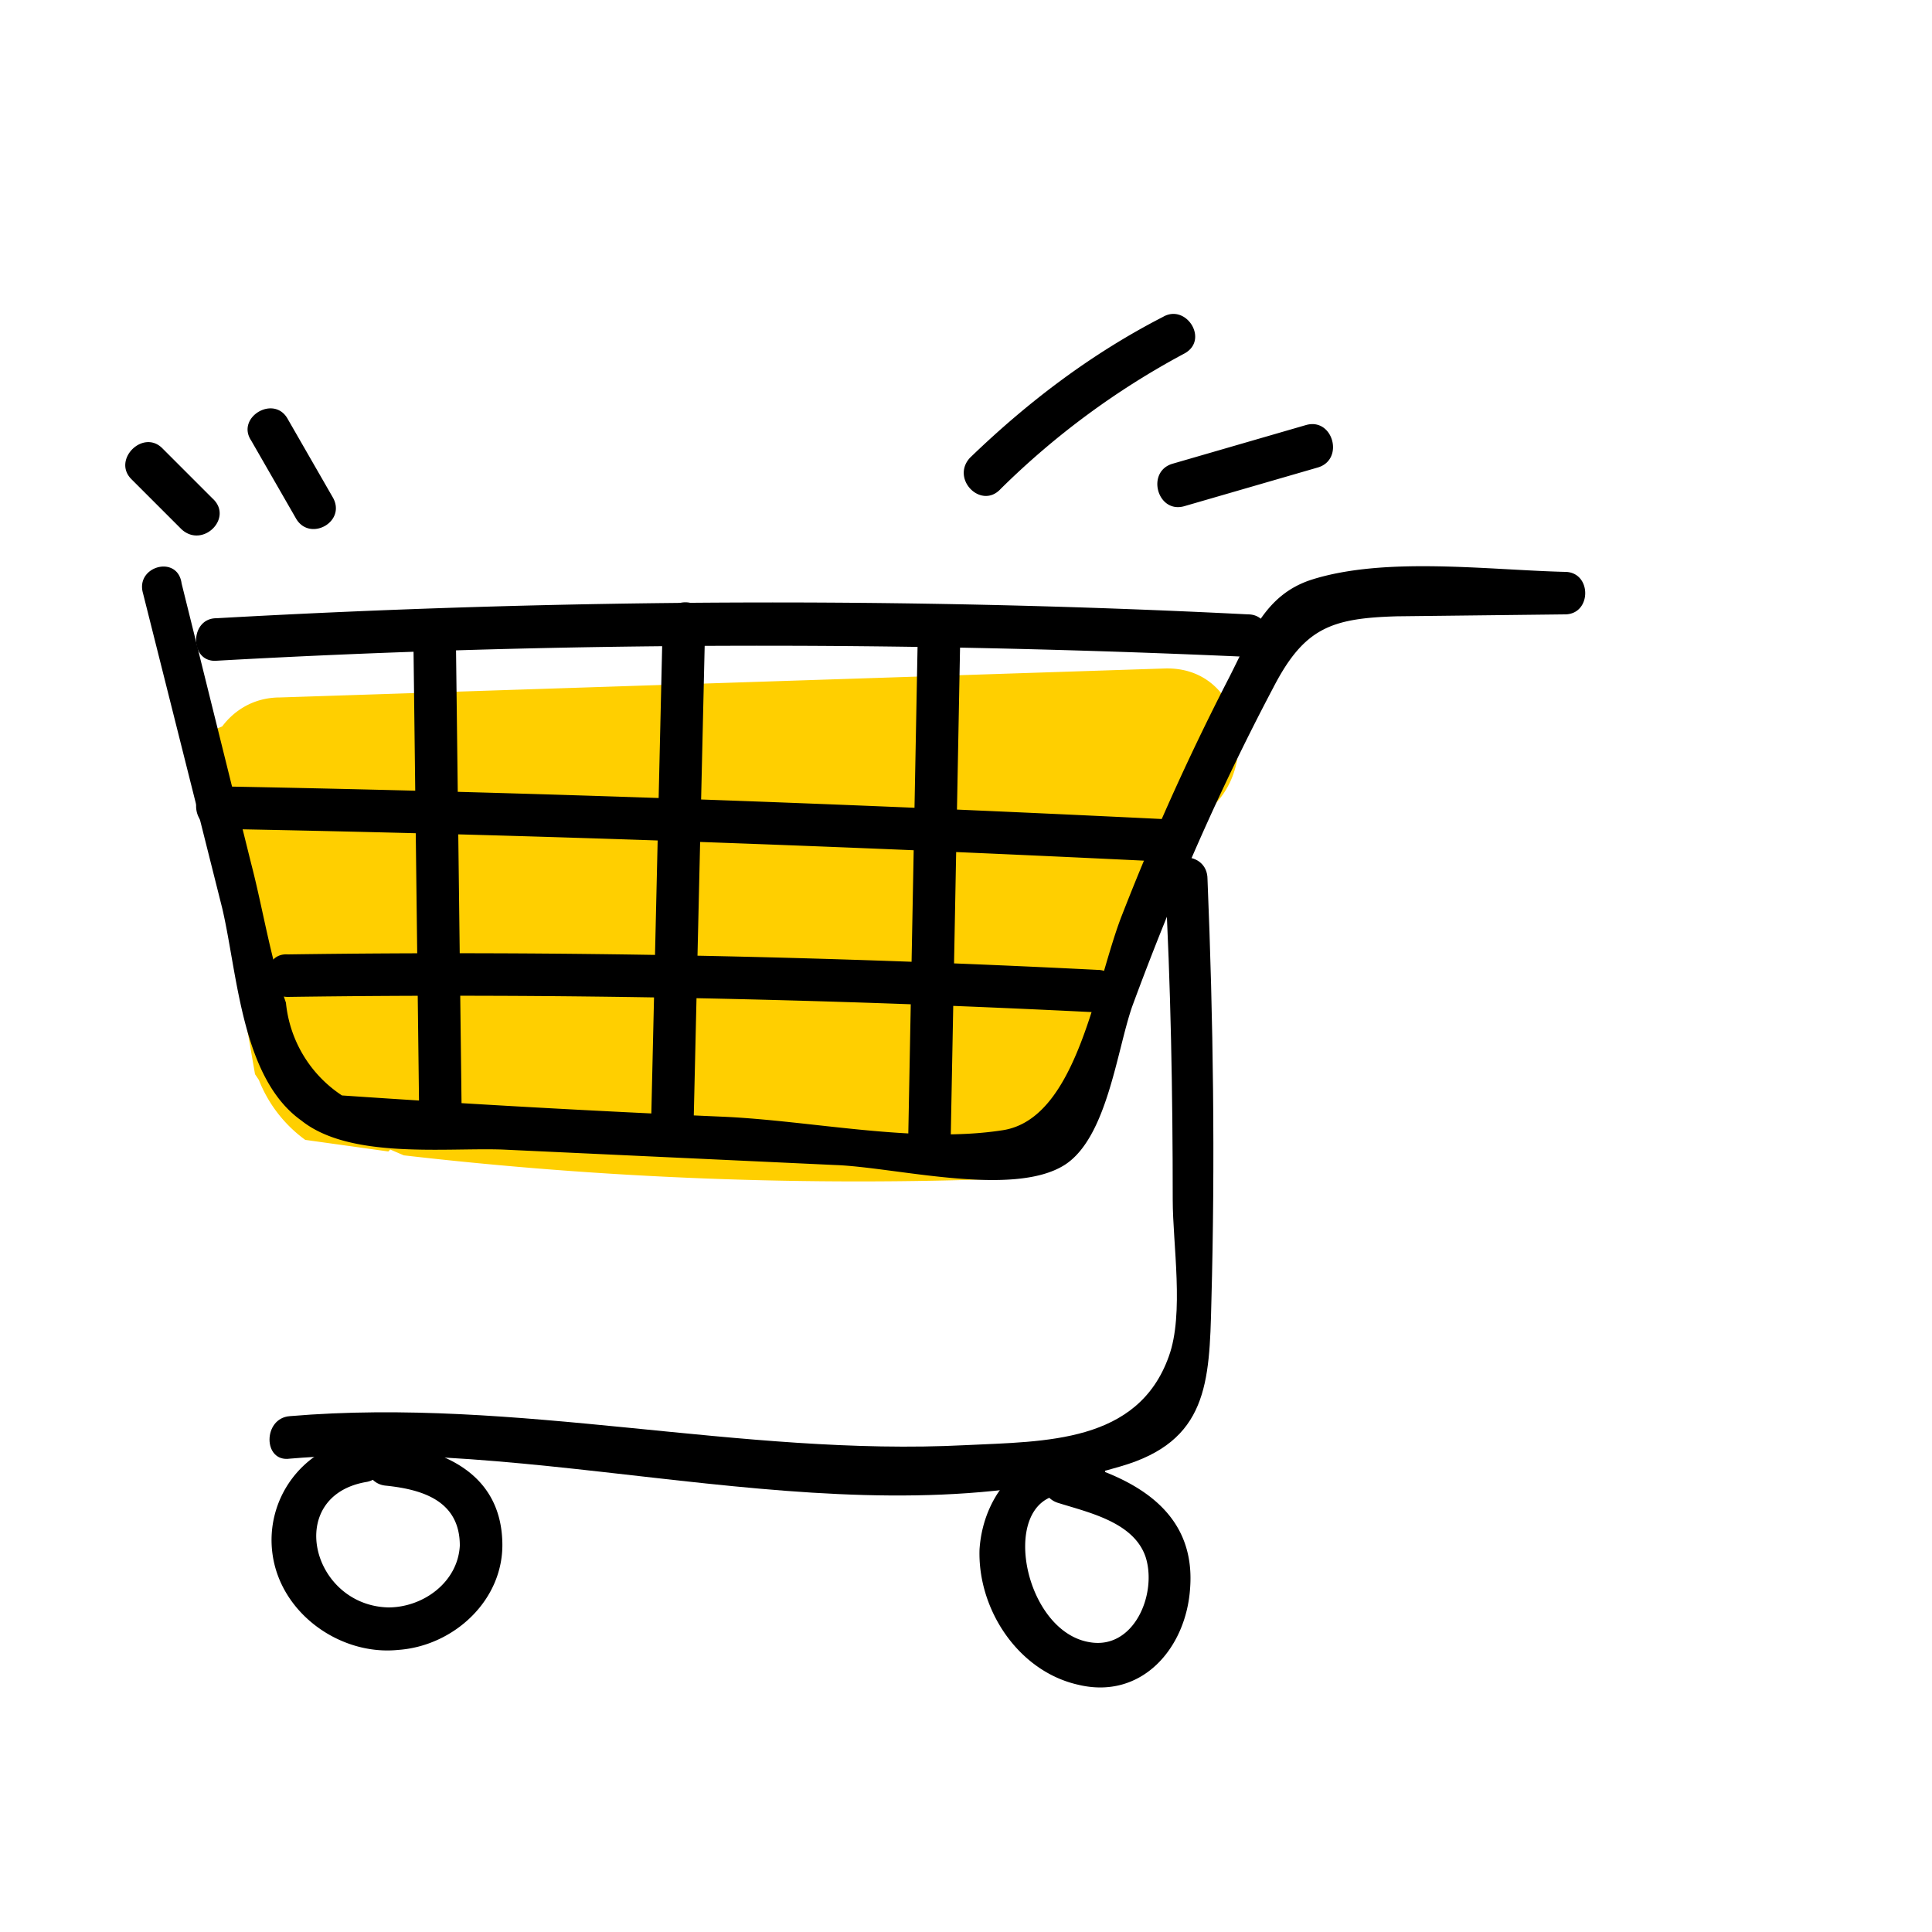
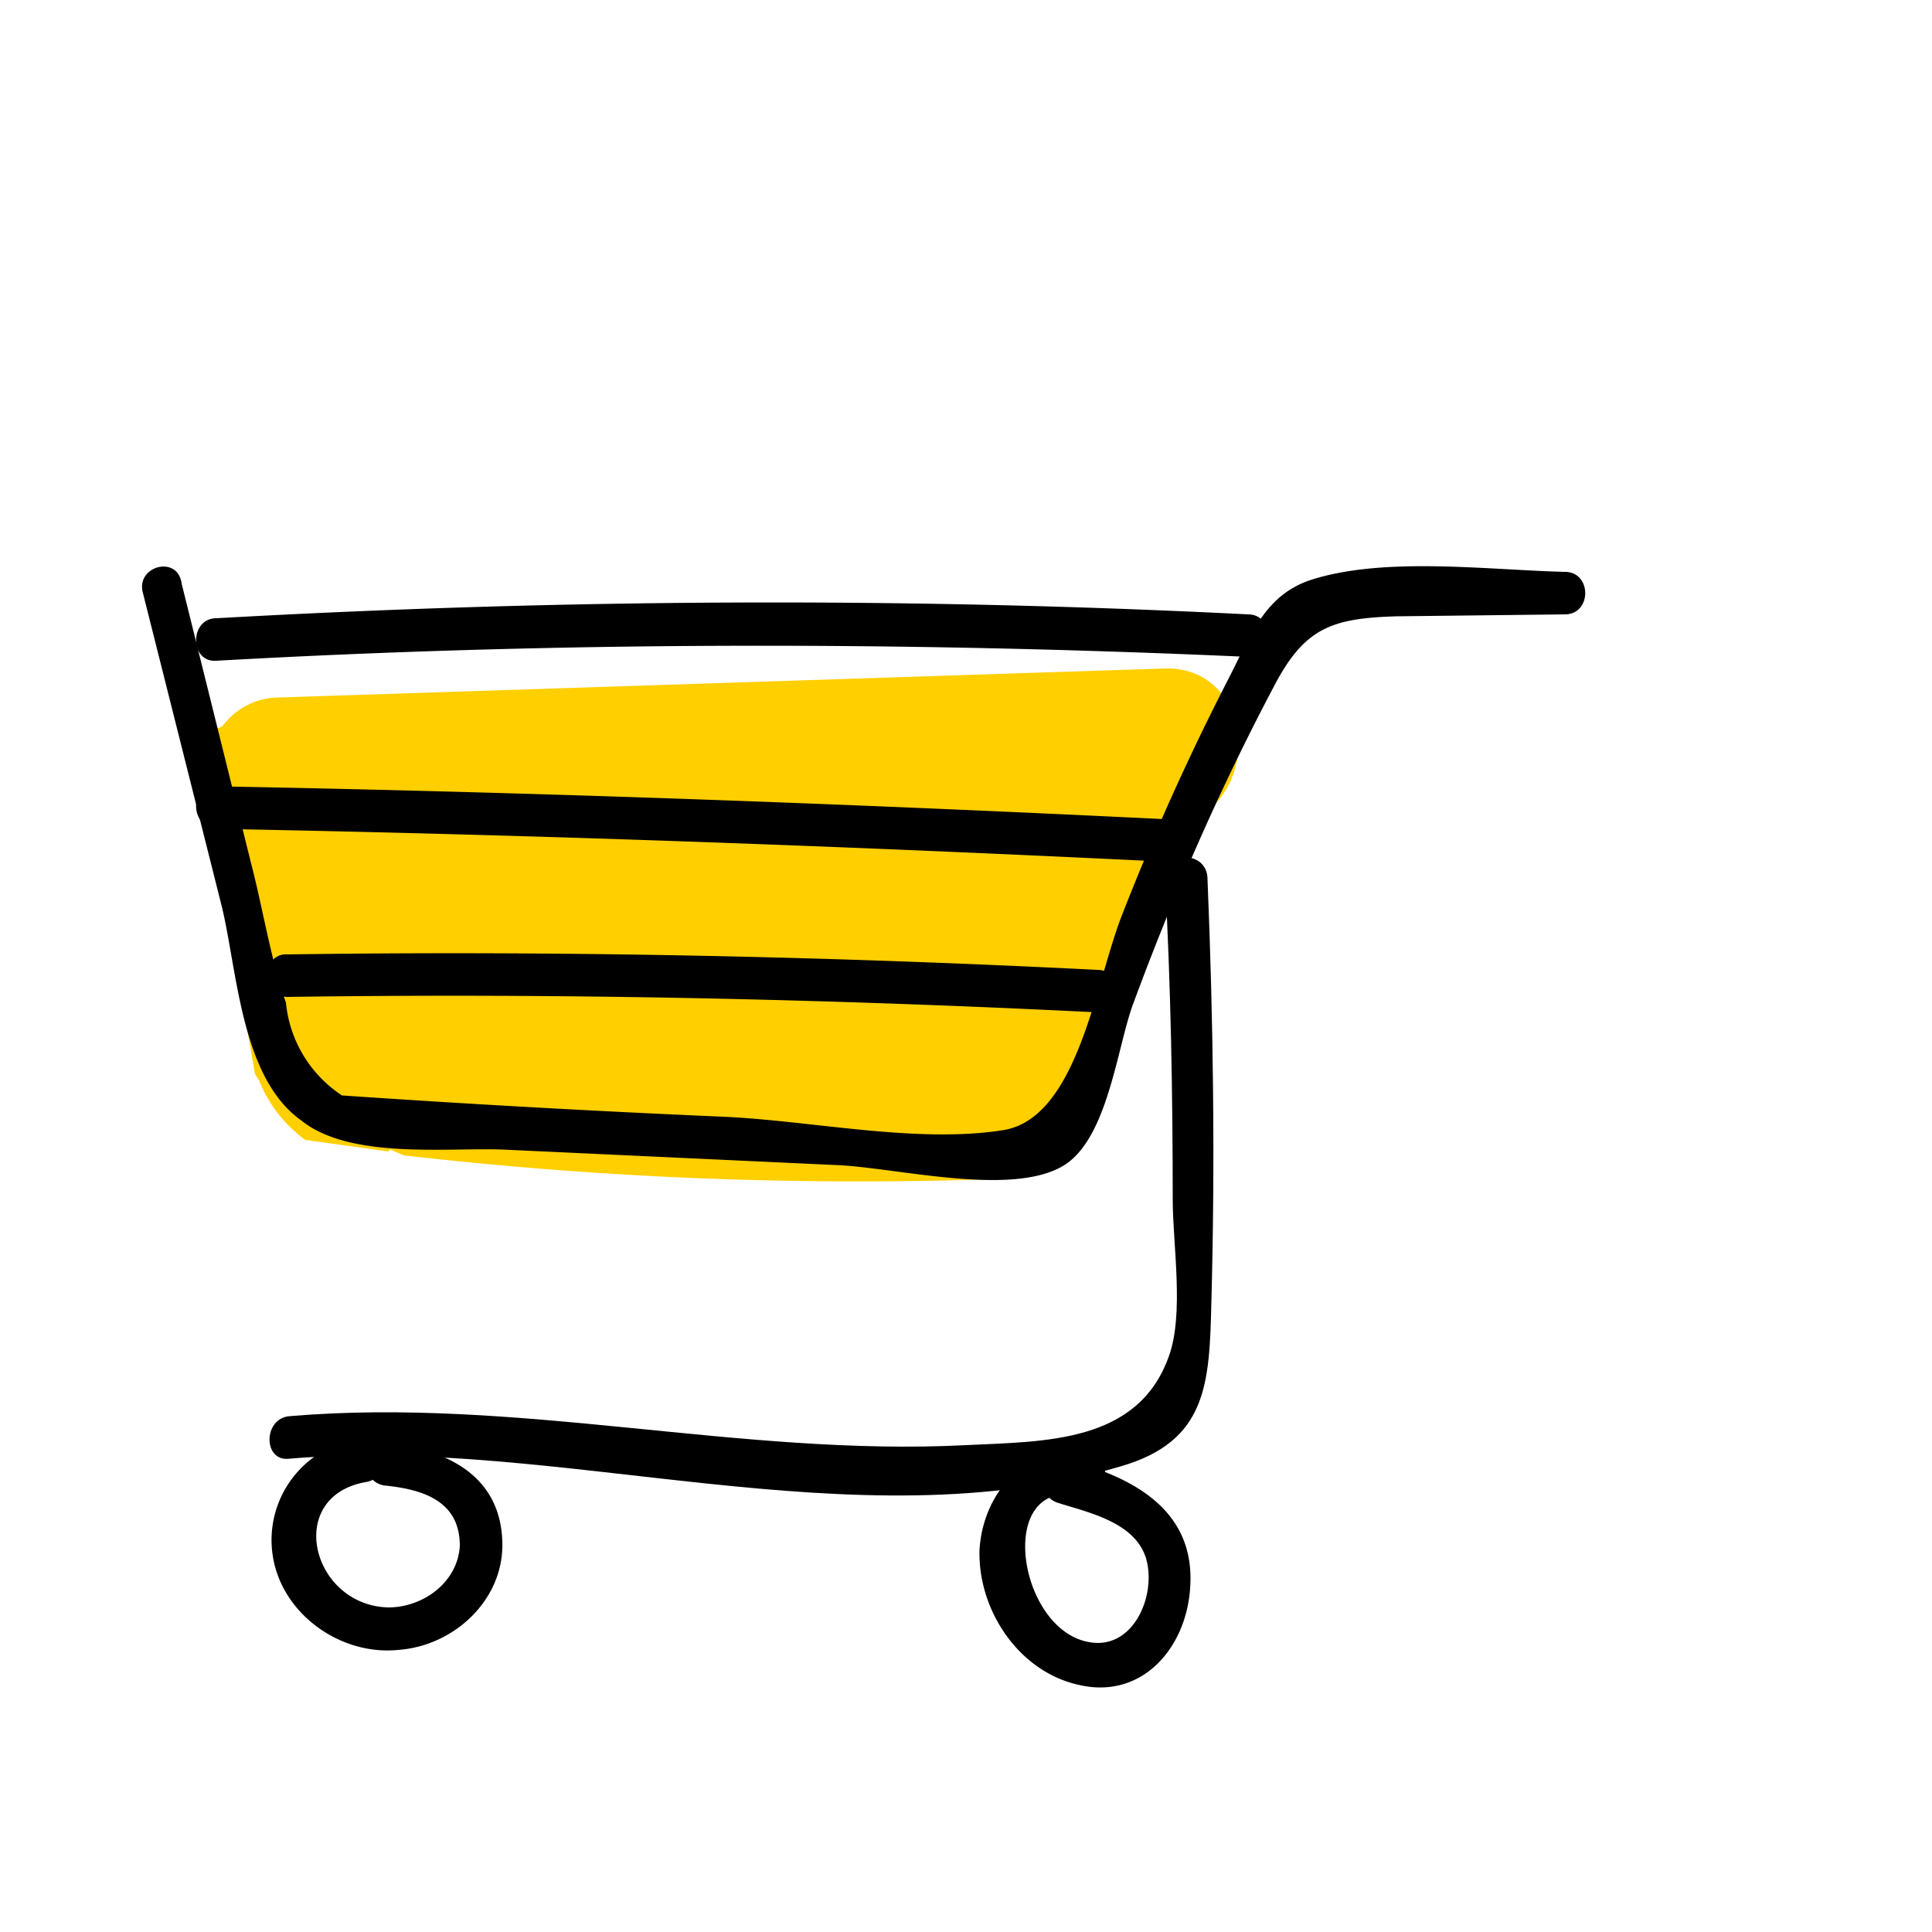
<svg xmlns="http://www.w3.org/2000/svg" width="100" height="100" fill="none">
  <path fill="#FFCF00" d="M60.3 34.6l-45.8 1.5c-1.4 0-2.4.7-3 1.5l-1.2.5c1.3 4.8 1.6 10.3 2.5 15.2l.4 2.3.2.3a7 7 0 0 0 2.4 3.1l4.3.6.1-.1.7.3C31.3 61 41.8 61.4 52.3 61c1-.5 1.9-1.1 2.7-1.9 1.8-1.8 2.4-4.2 3-6.6 1-4.1 2.3-7.7 5-11 2.2-2.5 1-7-2.7-6.9z" />
  <path fill="#000" d="M7.4 30.7L11.5 47c.8 3.4 1 8.8 4.1 11 2.5 2 7.4 1.4 10.4 1.5l17.2.8c3.1.1 9.2 1.7 11.9 0 2.2-1.4 2.7-5.9 3.5-8.2 2.1-5.7 4.5-11.2 7.3-16.5 1.6-3.1 3-3.6 6.4-3.7l8.7-.1c1.4 0 1.4-2.2 0-2.2-4-.1-9.3-.8-13.1.4-2.5.8-3.2 3-4.4 5.3-2 3.9-3.8 7.9-5.4 12-1.4 3.5-2.3 10.6-6.2 11.2-4.5.7-9.9-.5-14.5-.7a782.8 782.8 0 0 1-19.7-1.1 6.5 6.5 0 0 1-2.9-4.8c-.8-2.3-1.2-4.9-1.8-7.2L9.4 30.2c-.2-1.5-2.4-.9-2 .5z" />
  <path fill="#000" d="M60.3 45.5c.3 5.5.4 11.1.4 16.6 0 2.3.6 5.9-.2 8.1-1.6 4.5-6.4 4.4-10.5 4.6-11.7.6-23.2-2.5-35-1.5-1.4.1-1.4 2.4 0 2.2 14-1.2 29.2 4.5 43 .4 4.5-1.3 4.6-4.3 4.7-8.5.2-7.3.1-14.6-.2-21.9 0-1.5-2.3-1.5-2.2 0z" />
  <path fill="#000" d="M18.4 74.5a5.3 5.3 0 0 0-4.3 5.9c.4 3.1 3.5 5.3 6.5 5 2.9-.2 5.5-2.6 5.4-5.6-.1-3.5-3-4.8-6-5.1-1.4-.1-1.4 2.1 0 2.2 1.9.2 3.8.8 3.8 3.1-.1 1.9-1.9 3.2-3.7 3.2-4-.1-5.4-5.8-1.1-6.5 1.4-.3.8-2.5-.6-2.2zM56.4 75.2c-3.1-.6-5.5 1.9-5.7 5-.1 3.1 2 6.3 5.1 7 3.3.8 5.6-1.9 5.8-5 .3-4-2.9-5.7-6.2-6.6-1.4-.4-2 1.8-.6 2.2 1.6.5 3.9 1 4.5 2.8.6 1.9-.6 4.8-2.9 4.4-3.7-.6-4.9-8.4-.6-7.6 1.4.3 2-1.9.6-2.2zM11.2 34.2c17.8-1 35.6-1 53.4-.2 1.4.1 1.4-2.2 0-2.2-17.8-.9-35.6-.8-53.4.2-1.4 0-1.4 2.3 0 2.2zM11.2 42.9c16.4.3 32.7.9 49.1 1.7 1.4.1 1.4-2.2 0-2.2-16.4-.8-32.7-1.4-49.1-1.7-1.4-.1-1.4 2.1 0 2.2zM14.9 51.6c14-.2 27.9.1 41.9.8 1.4.1 1.4-2.2 0-2.2-13.9-.7-27.9-1-41.9-.8-1.4-.1-1.4 2.2 0 2.2z" />
-   <path fill="#000" d="M21.4 33.3l.3 24.7c0 1.4 2.3 1.5 2.2 0l-.3-24.7c0-1.5-2.2-1.5-2.2 0zM34.3 32.3l-.6 25.9c0 1.4 2.2 1.4 2.2 0l.6-25.9c.1-1.5-2.1-1.5-2.2 0zM47.5 33.1L47 59.4c0 1.4 2.2 1.4 2.2 0l.5-26.3c.1-1.5-2.2-1.5-2.2 0zM11 25.8l-2.6-2.6c-1-1-2.6.6-1.6 1.6l2.6 2.6c1.1 1 2.7-.6 1.6-1.6zM17.2 25.7l-2.3-4c-.7-1.3-2.7-.1-1.9 1.1l2.3 4c.7 1.3 2.7.2 1.9-1.1zM51.8 25.3a41 41 0 0 1 9.5-7c1.3-.7.1-2.6-1.1-1.9-3.7 1.9-7 4.4-10 7.3-1 1.1.6 2.7 1.6 1.6zM61.3 26.2l6.9-2c1.4-.4.8-2.6-.6-2.2l-6.9 2c-1.4.4-.8 2.6.6 2.2z" />
</svg>